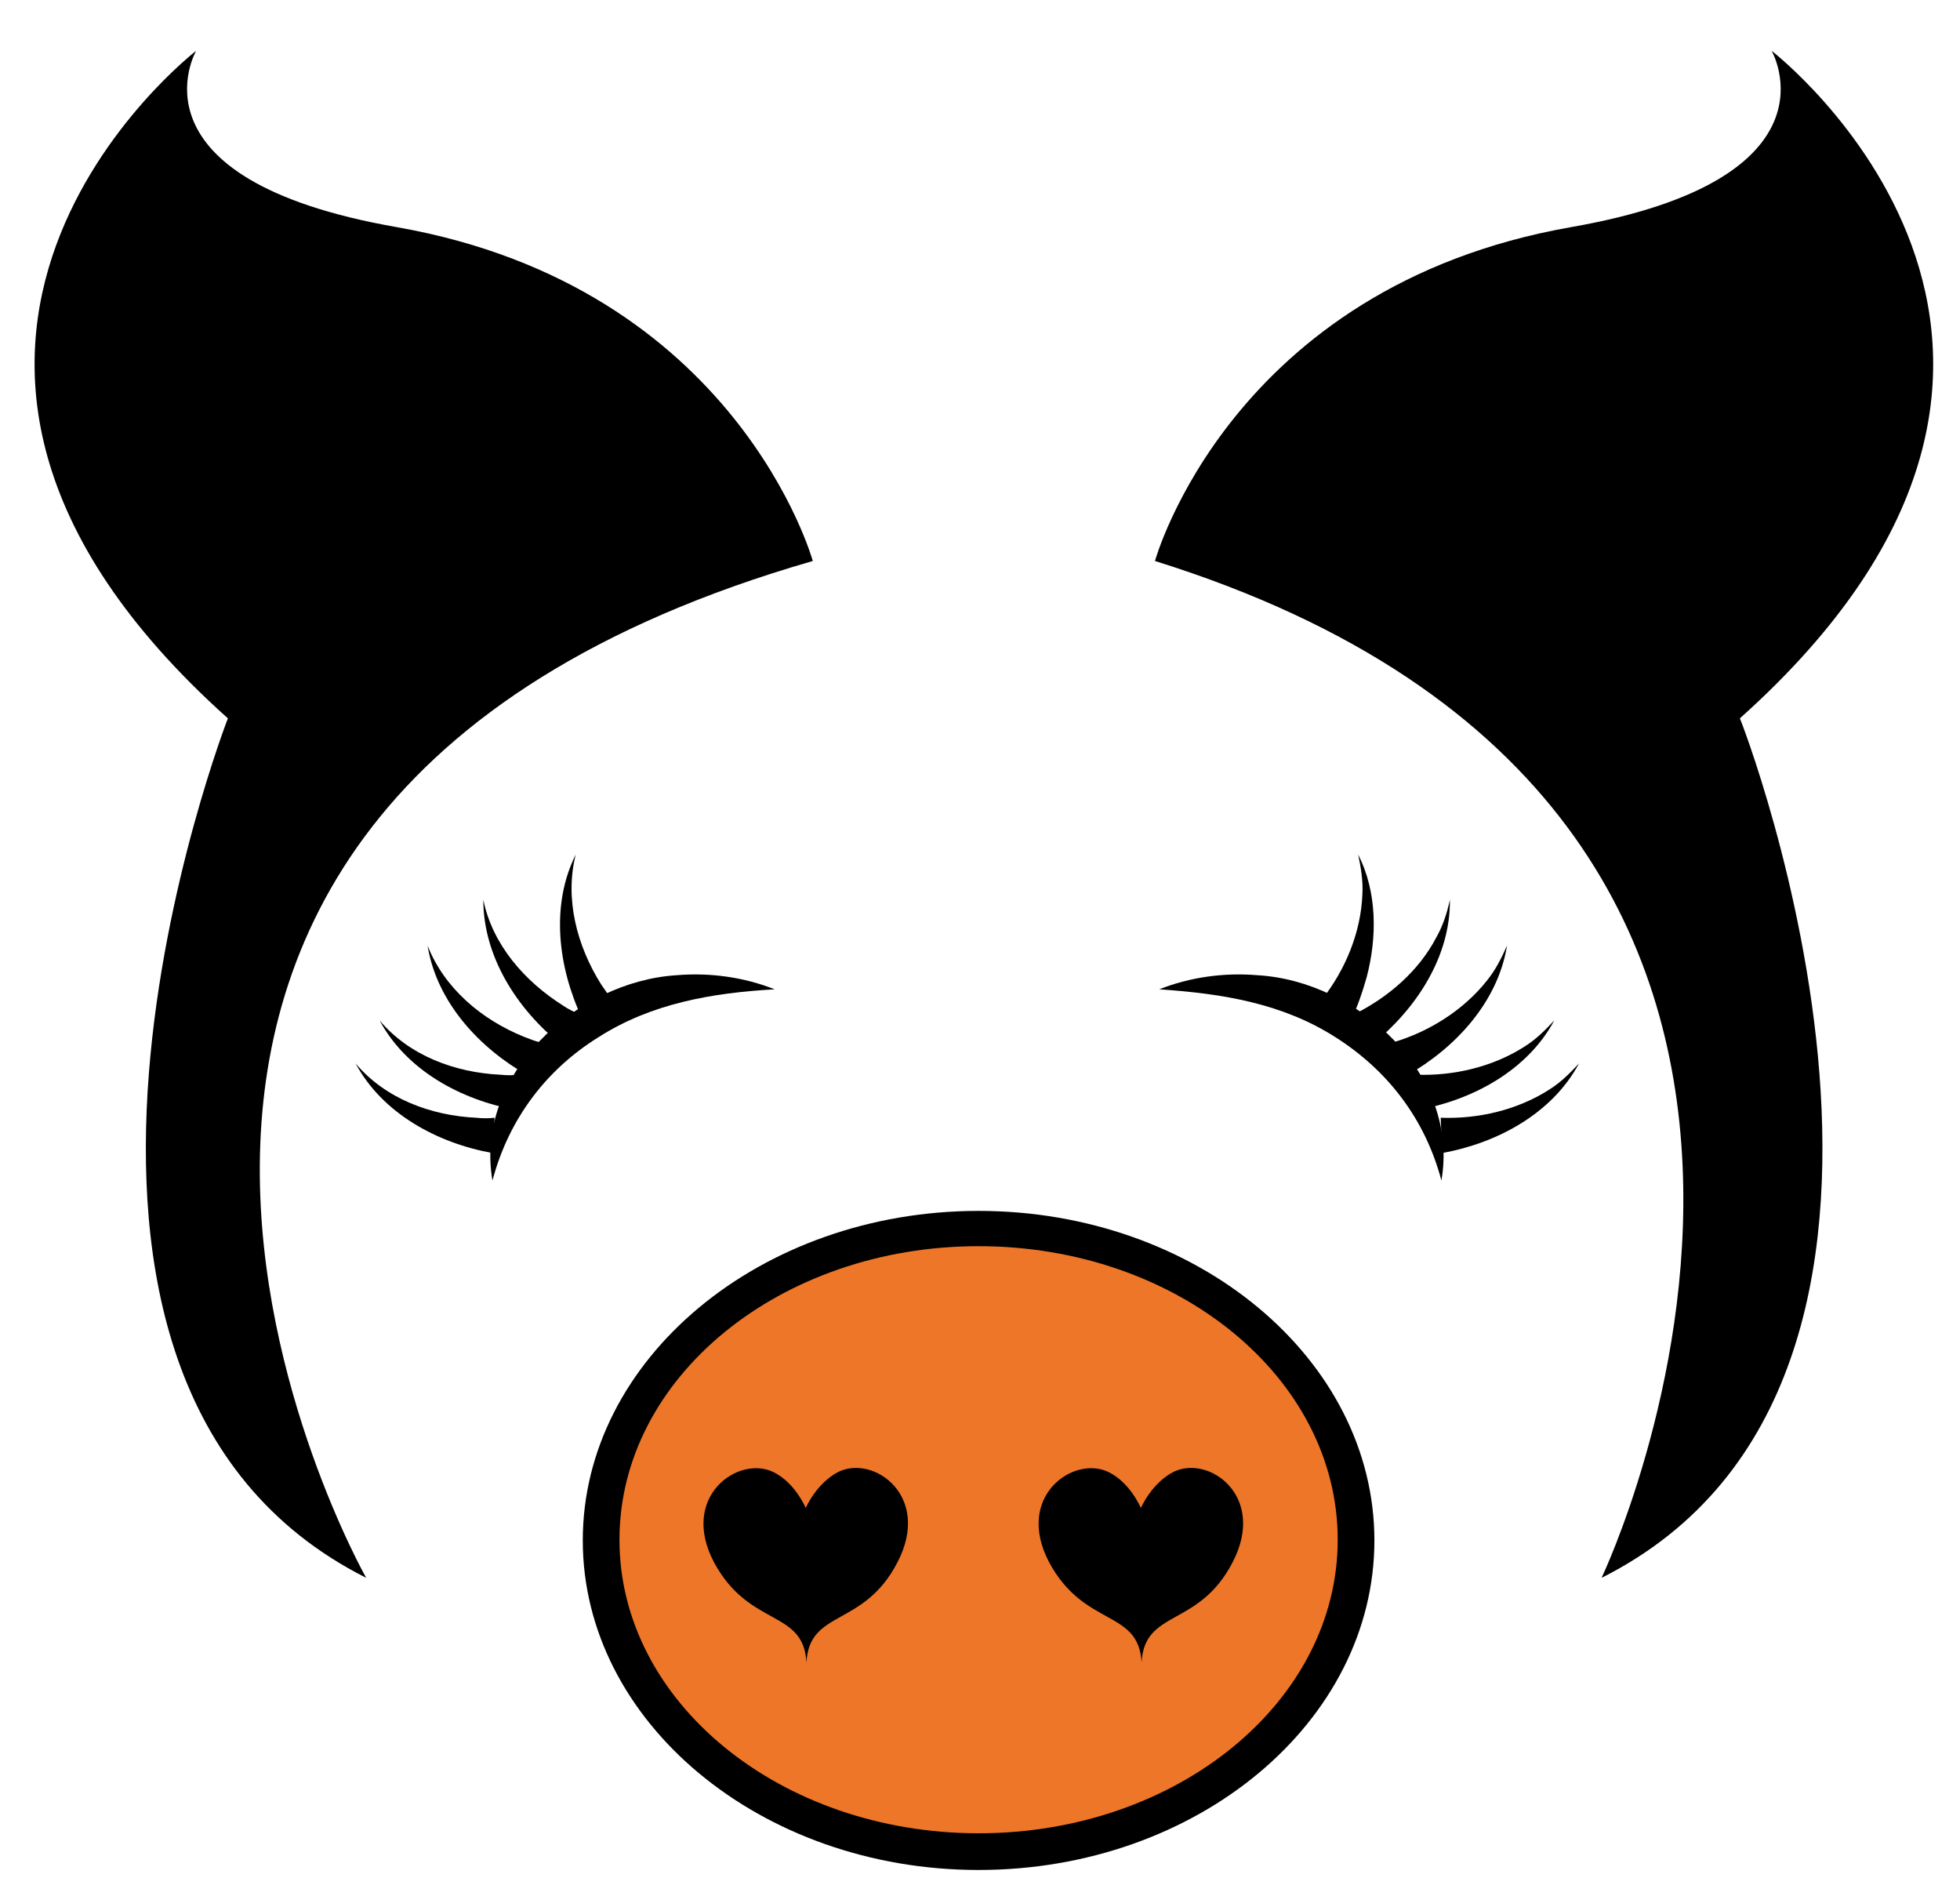
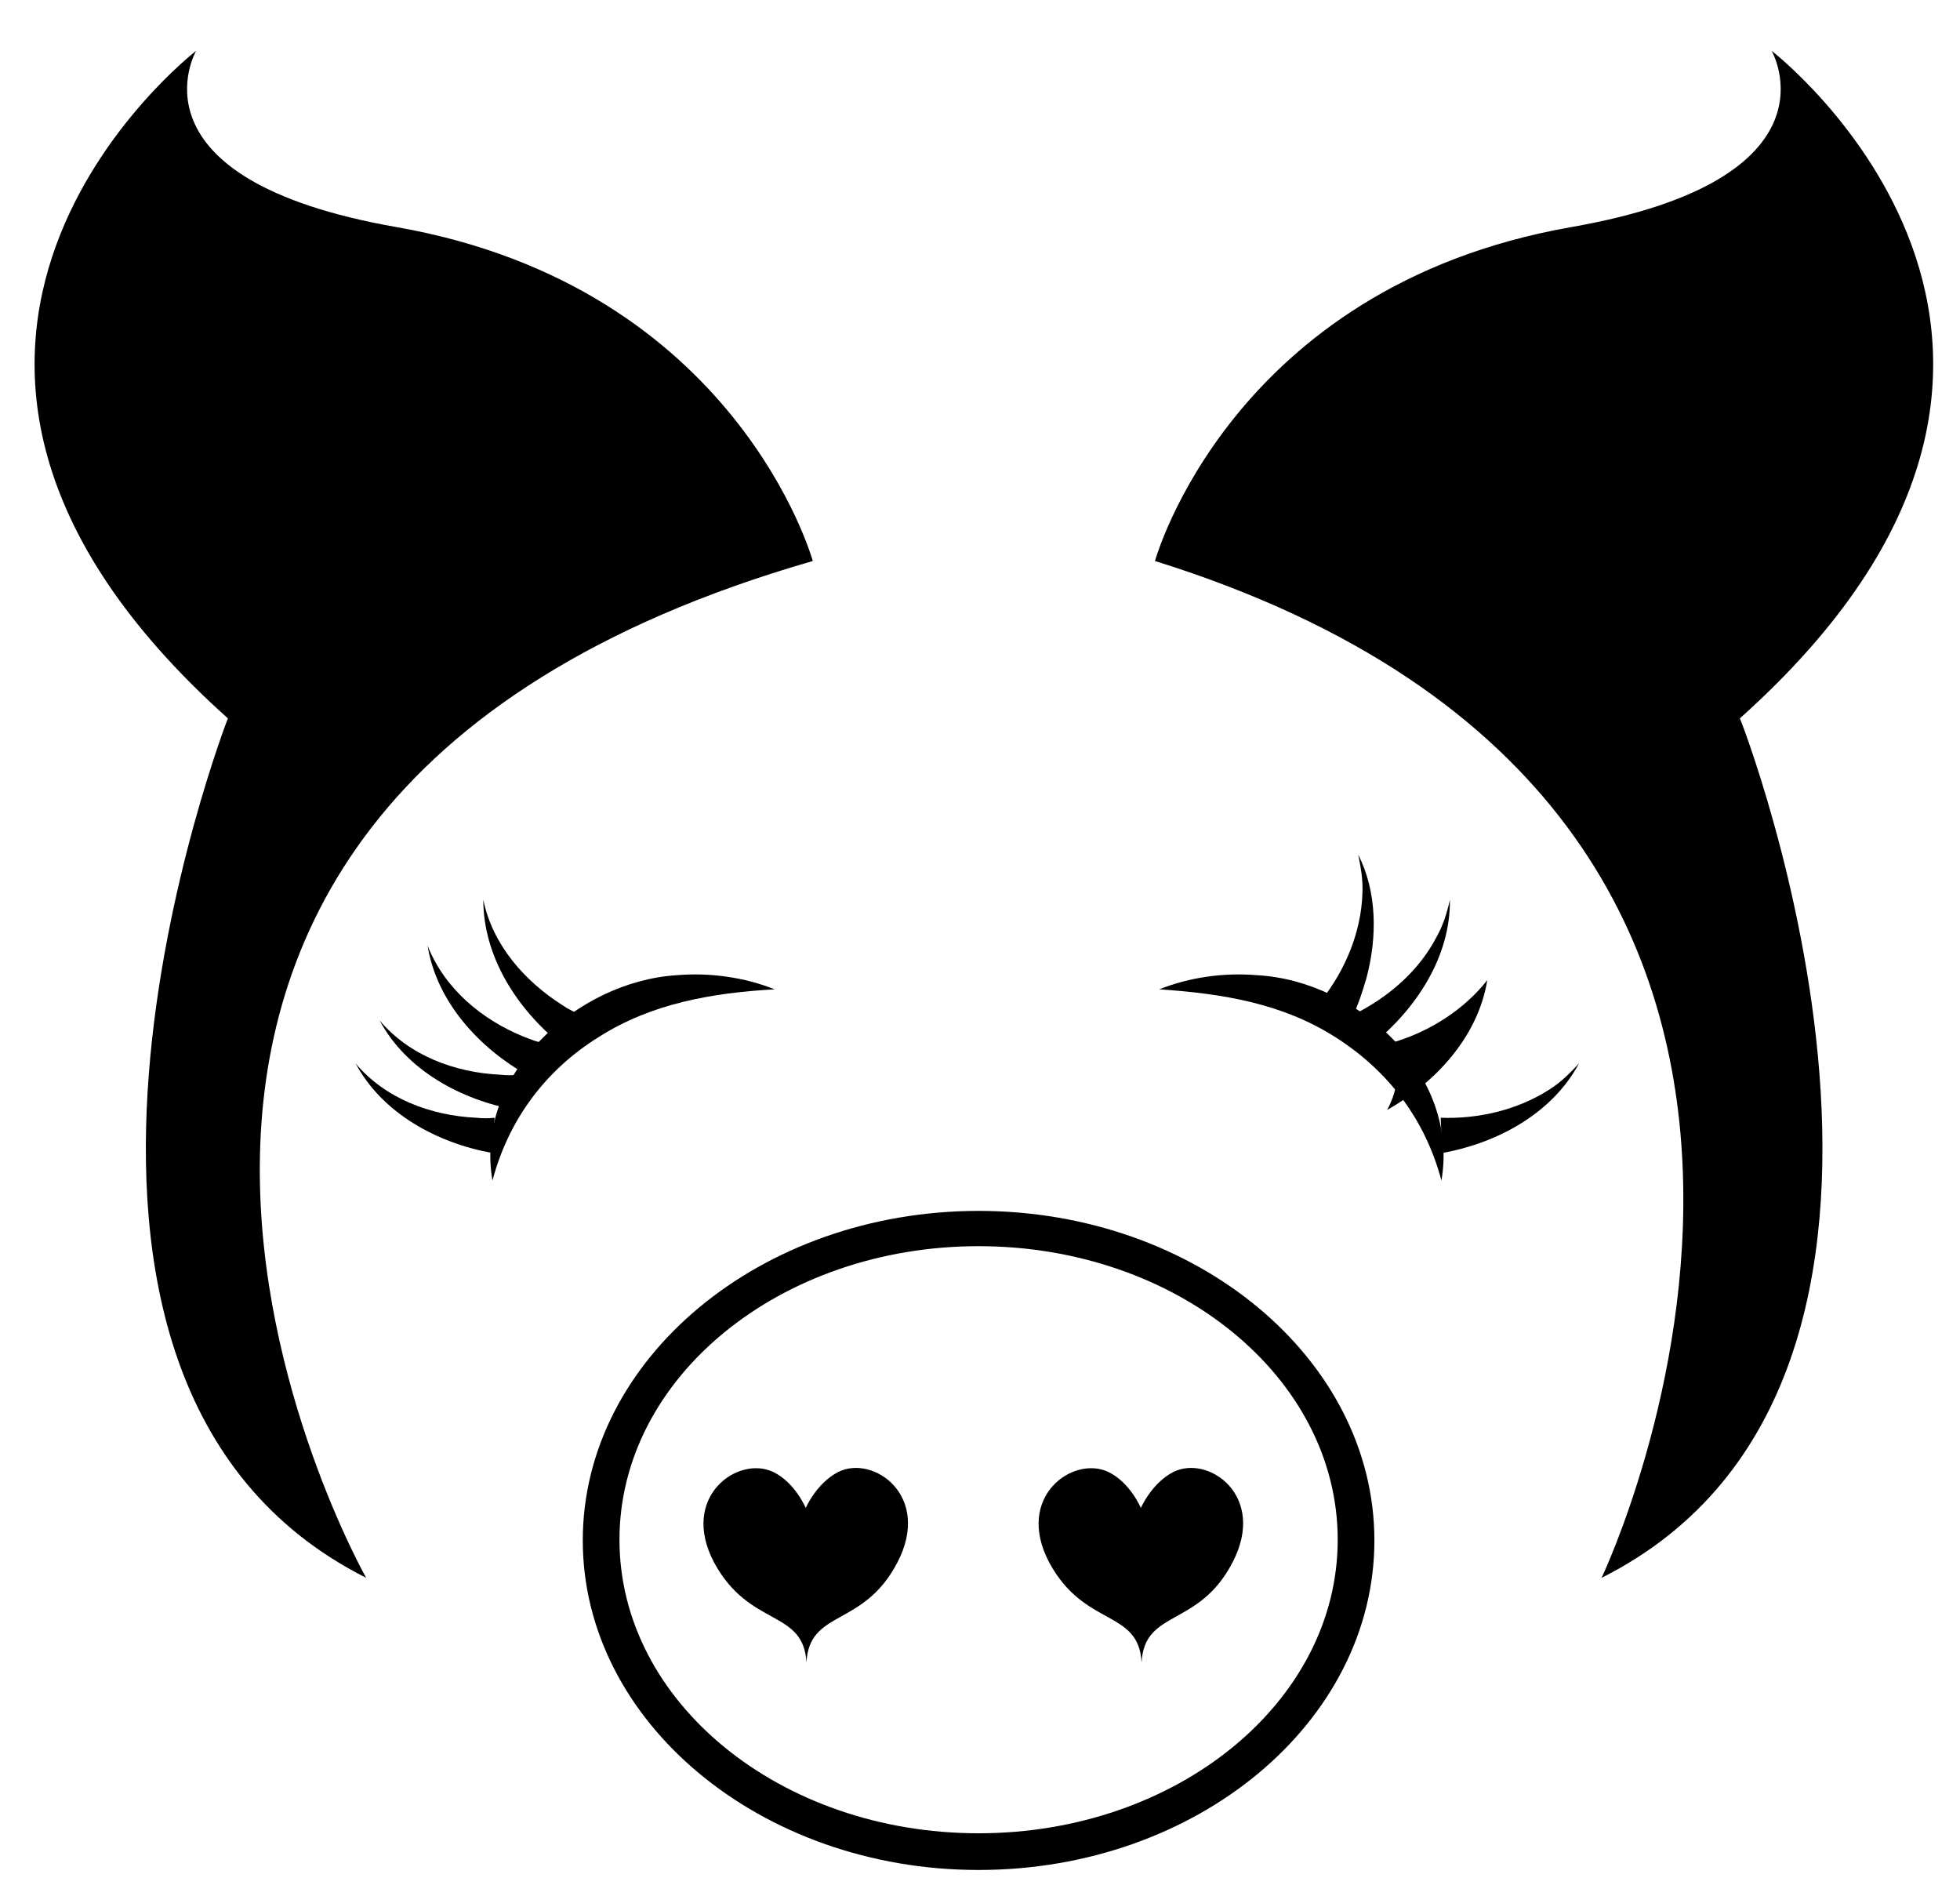
<svg xmlns="http://www.w3.org/2000/svg" version="1.1" id="Layer_2" x="0px" y="0px" viewBox="0 0 277.8 268.7" style="enable-background:new 0 0 277.8 268.7;" xml:space="preserve">
  <style type="text/css">
	.st0{fill:#EE7629;}
</style>
  <g>
-     <ellipse class="st0" cx="138.7" cy="218.2" rx="53.5" ry="44.2" />
    <path d="M138.7,265c-30.9,0-56.1-21-56.1-46.7s25.2-46.7,56.1-46.7c30.9,0,56.1,21,56.1,46.7S169.7,265,138.7,265z M138.7,176.6   c-28.1,0-50.9,18.6-50.9,41.6s22.8,41.6,50.9,41.6c28.1,0,50.9-18.6,50.9-41.6S166.8,176.6,138.7,176.6z" />
  </g>
  <path d="M227,223.6c0,0,51.7-108.2-63.3-144.1c0,0,10.7-38.8,58.9-47.3c39-6.8,28.5-25,28.5-25s54.4,41.9-4.5,94.6  C246.7,101.8,283.1,195.4,227,223.6z" />
  <path d="M51.9,223.6c0,0-61.3-108.2,63.3-144.1c0,0-10.7-38.8-58.9-47.3c-39-6.8-28.5-25-28.5-25s-54.4,41.9,4.5,94.6  C32.3,101.8-4.1,195.4,51.9,223.6z" />
  <g>
    <path d="M69.8,167.3c-2.6-14.9,11.8-28.2,26.1-29.1c4.8-0.4,9.6,0.3,13.9,2c-8.9,0.5-17.5,2-25,6.8   C77.4,151.6,72.1,158.6,69.8,167.3L69.8,167.3z" />
    <path d="M73.2,157.3c-7.8-1.4-15.6-5.6-19.4-12.7c4.2,5,10.7,7.4,17.1,7.7c0.9,0.1,1.8,0.1,2.6,0L73.2,157.3L73.2,157.3z" />
    <path d="M69.8,163.4c-7.8-1.4-15.6-5.6-19.4-12.7c4.2,5,10.7,7.4,17.1,7.7c0.9,0.1,1.8,0.1,2.6,0L69.8,163.4L69.8,163.4z" />
    <path d="M74.8,152.4c-6.9-3.9-12.9-10.4-14.2-18.4c2.4,6.1,7.7,10.5,13.6,12.9c0.8,0.3,1.7,0.7,2.4,0.8L74.8,152.4L74.8,152.4z" />
    <path d="M79.5,148c-6.2-5-11-12.4-11-20.5c1.3,6.4,5.9,11.6,11.3,15c0.7,0.5,1.6,0.9,2.2,1.2L79.5,148L79.5,148z" />
-     <path d="M82.5,144.3c-3.4-7.2-4.5-16-0.9-23.2c-1.6,6.3,0.2,13,3.6,18.4c0.5,0.7,1,1.5,1.5,2.1C86.7,141.6,82.5,144.3,82.5,144.3   L82.5,144.3z" />
  </g>
  <g>
    <path d="M204.3,167.3c-2.3-8.7-7.6-15.6-15-20.3c-7.5-4.8-16-6.2-25-6.8c4.3-1.7,9.1-2.4,13.9-2C192.5,139,206.9,152.3,204.3,167.3   L204.3,167.3z" />
-     <path d="M200.7,152.3c5.3,0.2,10.9-1.1,15.4-4c1.6-1,2.9-2.3,4.2-3.7c-3.8,7.1-11.6,11.3-19.4,12.7   C200.9,157.3,200.7,152.3,200.7,152.3L200.7,152.3z" />
    <path d="M204.2,158.4c5.3,0.2,10.9-1.1,15.4-4c1.6-1,2.9-2.3,4.2-3.7c-3.8,7.1-11.6,11.3-19.4,12.7   C204.4,163.4,204.2,158.4,204.2,158.4L204.2,158.4z" />
-     <path d="M197.5,147.7c5.1-1.5,10-4.6,13.3-8.8c1.2-1.5,2-3.1,2.8-4.9c-1.3,8-7.3,14.5-14.2,18.4   C199.3,152.4,197.5,147.7,197.5,147.7L197.5,147.7z" />
+     <path d="M197.5,147.7c5.1-1.5,10-4.6,13.3-8.8c-1.3,8-7.3,14.5-14.2,18.4   C199.3,152.4,197.5,147.7,197.5,147.7L197.5,147.7z" />
    <path d="M192,143.7c4.8-2.4,9.1-6.1,11.6-10.9c0.9-1.6,1.5-3.4,1.9-5.3c0.1,8.1-4.8,15.5-11,20.5C194.6,148,192,143.7,192,143.7   L192,143.7z" />
    <path d="M187.4,141.6c3.3-4.2,5.5-9.5,5.7-14.9c0.1-1.9-0.2-3.7-0.6-5.6c2.7,5.3,2.7,11.7,1.2,17.4c-0.6,2.1-1.2,3.9-2.1,5.8   C191.6,144.3,187.4,141.6,187.4,141.6L187.4,141.6z" />
  </g>
  <path d="M114.3,235.6c-0.4-7.6-8.1-4.9-13.1-14.2c-4.9-9.3,3.4-15.2,8.4-12.8c3.1,1.5,4.6,5.1,4.6,5.1l0,0c0,0,1.5-3.5,4.6-5.1  c5-2.5,13.3,3.4,8.4,12.8C122.4,230.7,114.7,228,114.3,235.6L114.3,235.6z" />
  <path d="M161.8,235.6c-0.4-7.6-8.1-4.9-13.1-14.2c-4.9-9.3,3.4-15.2,8.4-12.8c3.1,1.5,4.6,5.1,4.6,5.1l0,0c0,0,1.5-3.5,4.6-5.1  c5-2.5,13.3,3.4,8.4,12.8C169.9,230.7,162.2,228,161.8,235.6L161.8,235.6z" />
</svg>